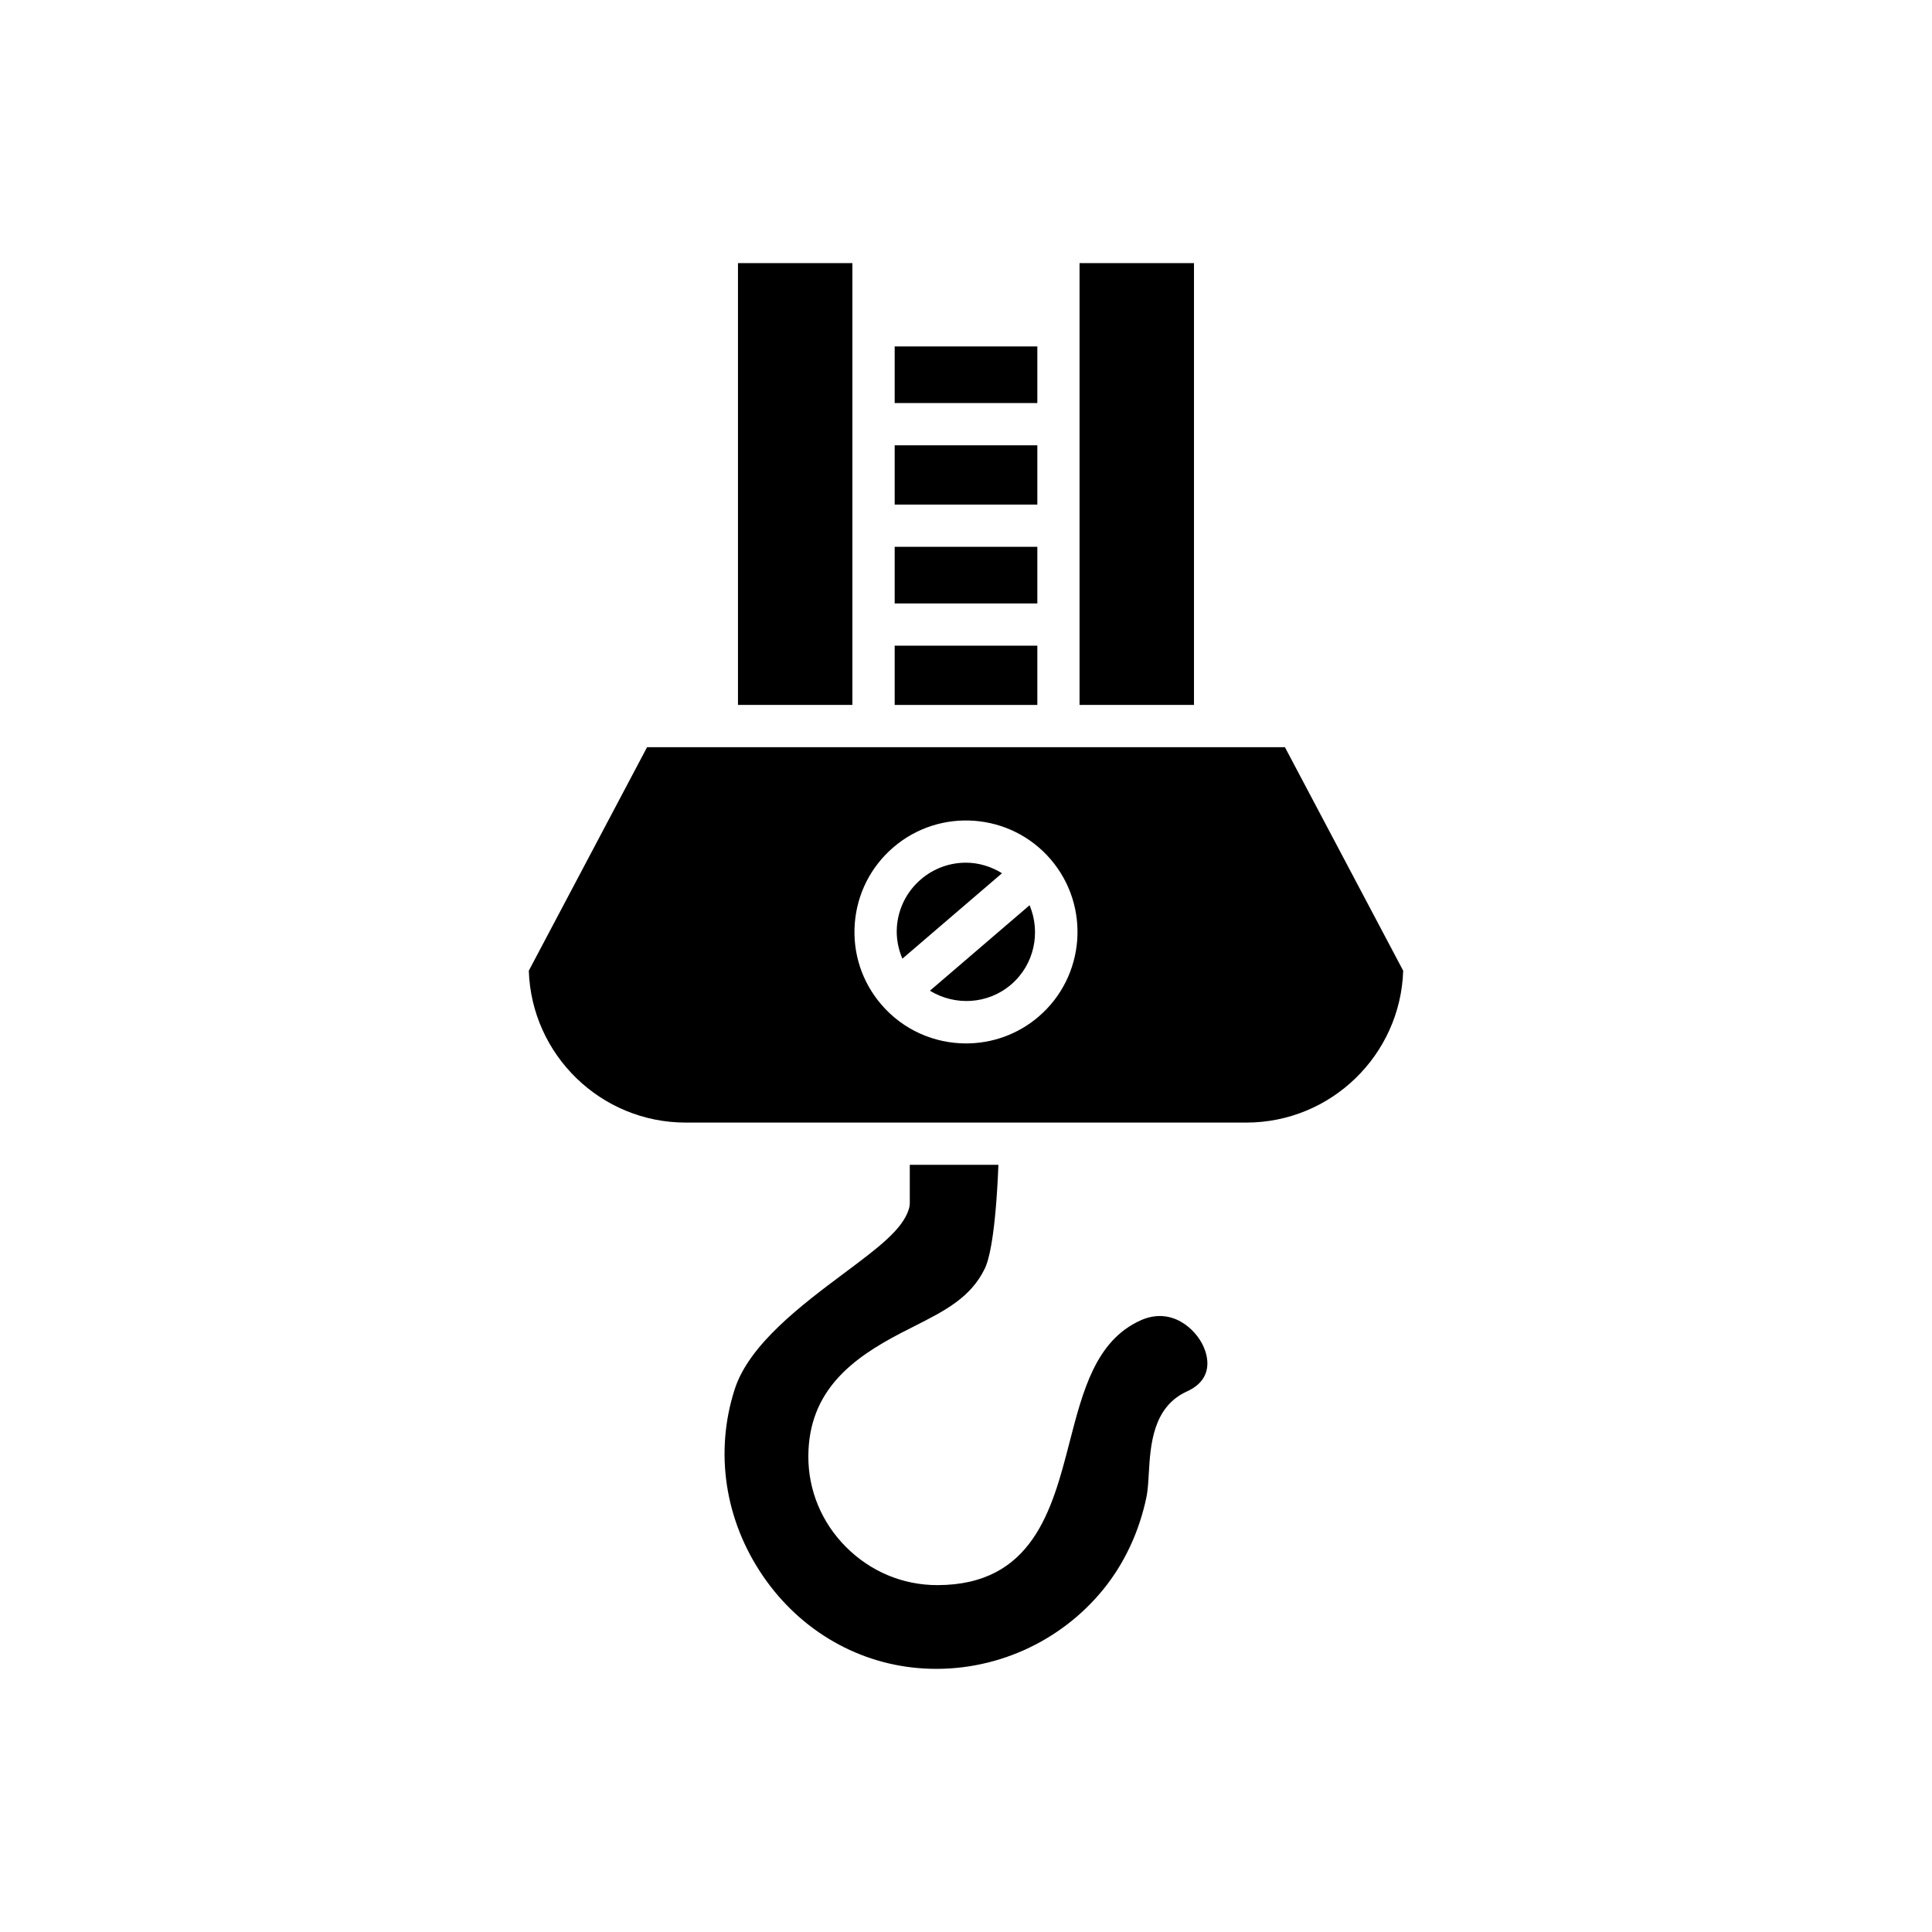
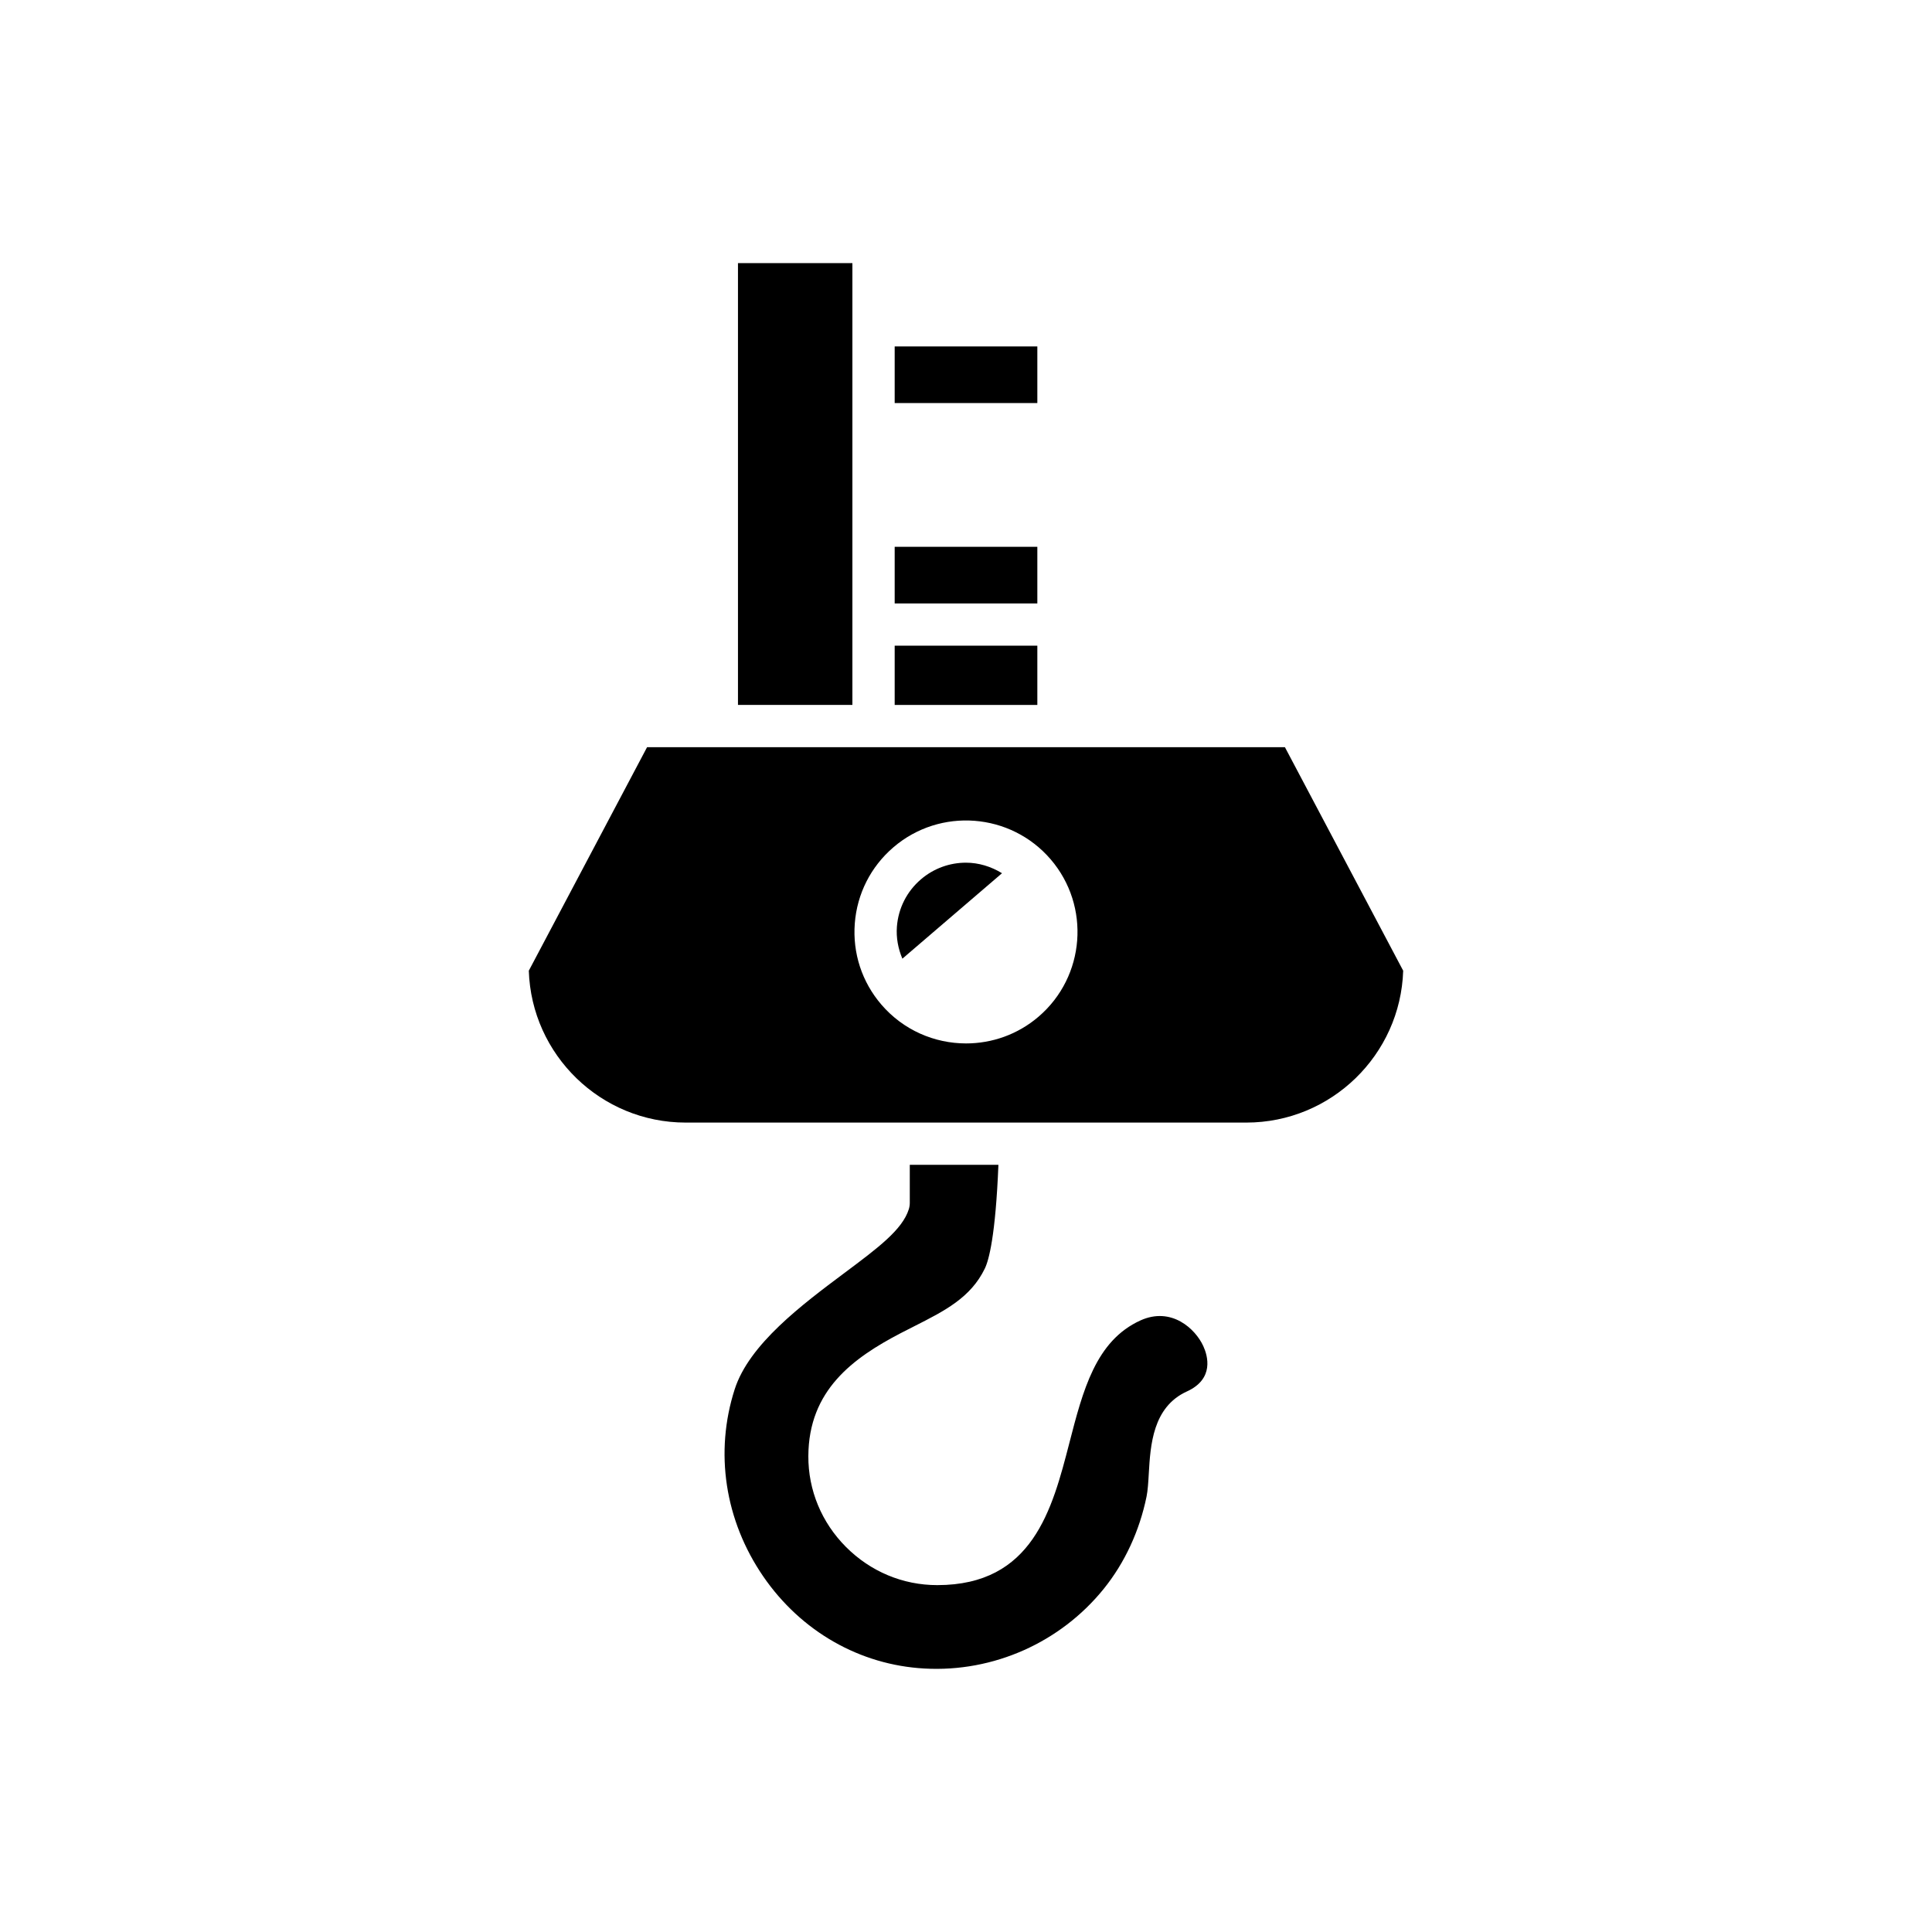
<svg xmlns="http://www.w3.org/2000/svg" fill="#000000" width="800px" height="800px" version="1.1" viewBox="144 144 512 512">
  <g>
-     <path d="m430.09 213.73h30.328v117.08h-30.328z" />
    <path d="m381.1 235.81h37.805v15.004h-37.805z" />
-     <path d="m381.1 262.01h37.805v15.707h-37.805z" />
    <path d="m381.1 288.91h37.805v15.008h-37.805z" />
    <path d="m381.1 315.11h37.805v15.707h-37.805z" />
    <path d="m339.57 213.73h30.324v117.08h-30.324z" />
    <path d="m462.9 500.76c-2.098-4.617-8.469-10.555-16.688-6.824-11.828 5.383-15.223 18.52-18.812 32.434-4.566 17.676-9.734 37.703-35.023 37.703-9.098 0-17.688-3.59-24.188-10.117-6.461-6.484-10.004-15.031-9.969-24.055 0.066-17.484 11.832-26.016 24.539-32.633l3.562-1.816c8.02-4.059 14.945-7.559 18.676-15.297 1.059-2.191 2.836-8.668 3.594-27.465h-23.488v10.086c0 0.566-0.09 1.137-0.258 1.68-1.707 5.422-8.133 10.227-17.035 16.875-11.246 8.406-25.246 18.871-29.098 30.809-5.387 16.715-2.629 34.805 7.566 49.641 10.008 14.562 25.582 23.457 42.727 24.395 18.254 1.02 36.008-6.891 47.492-21.113 5.559-6.879 9.48-15.336 11.348-24.445 0.336-1.645 0.465-3.84 0.598-6.16 0.434-7.422 1.023-17.586 10.09-21.707 7.344-3.34 5.504-9.5 4.367-11.988z" />
    <path d="m399.99 372.62c-4.234 0-8.488 1.453-11.945 4.422-3.723 3.191-5.981 7.644-6.356 12.535-0.227 2.957 0.332 5.828 1.449 8.484l26.406-22.648c-2.914-1.789-6.207-2.793-9.555-2.793z" />
-     <path d="m390.44 406.55c6.609 4.047 15.32 3.668 21.516-1.641 6.195-5.312 7.891-13.863 4.894-21.016z" />
    <path d="m515.86 401.25-31.34-59.23-169.04-0.004-31.34 59.23c0.715 22.316 19.09 40.25 41.574 40.25h148.57c22.484 0 40.863-17.934 41.574-40.246zm-96.613 12.164c-5.562 4.773-12.41 7.106-19.223 7.106-8.336 0-16.617-3.492-22.461-10.301-5.141-5.992-7.637-13.625-7.035-21.496 0.605-7.871 4.238-15.039 10.23-20.18 12.371-10.609 31.066-9.176 41.68 3.191 10.613 12.371 9.184 31.066-3.191 41.68z" />
  </g>
</svg>